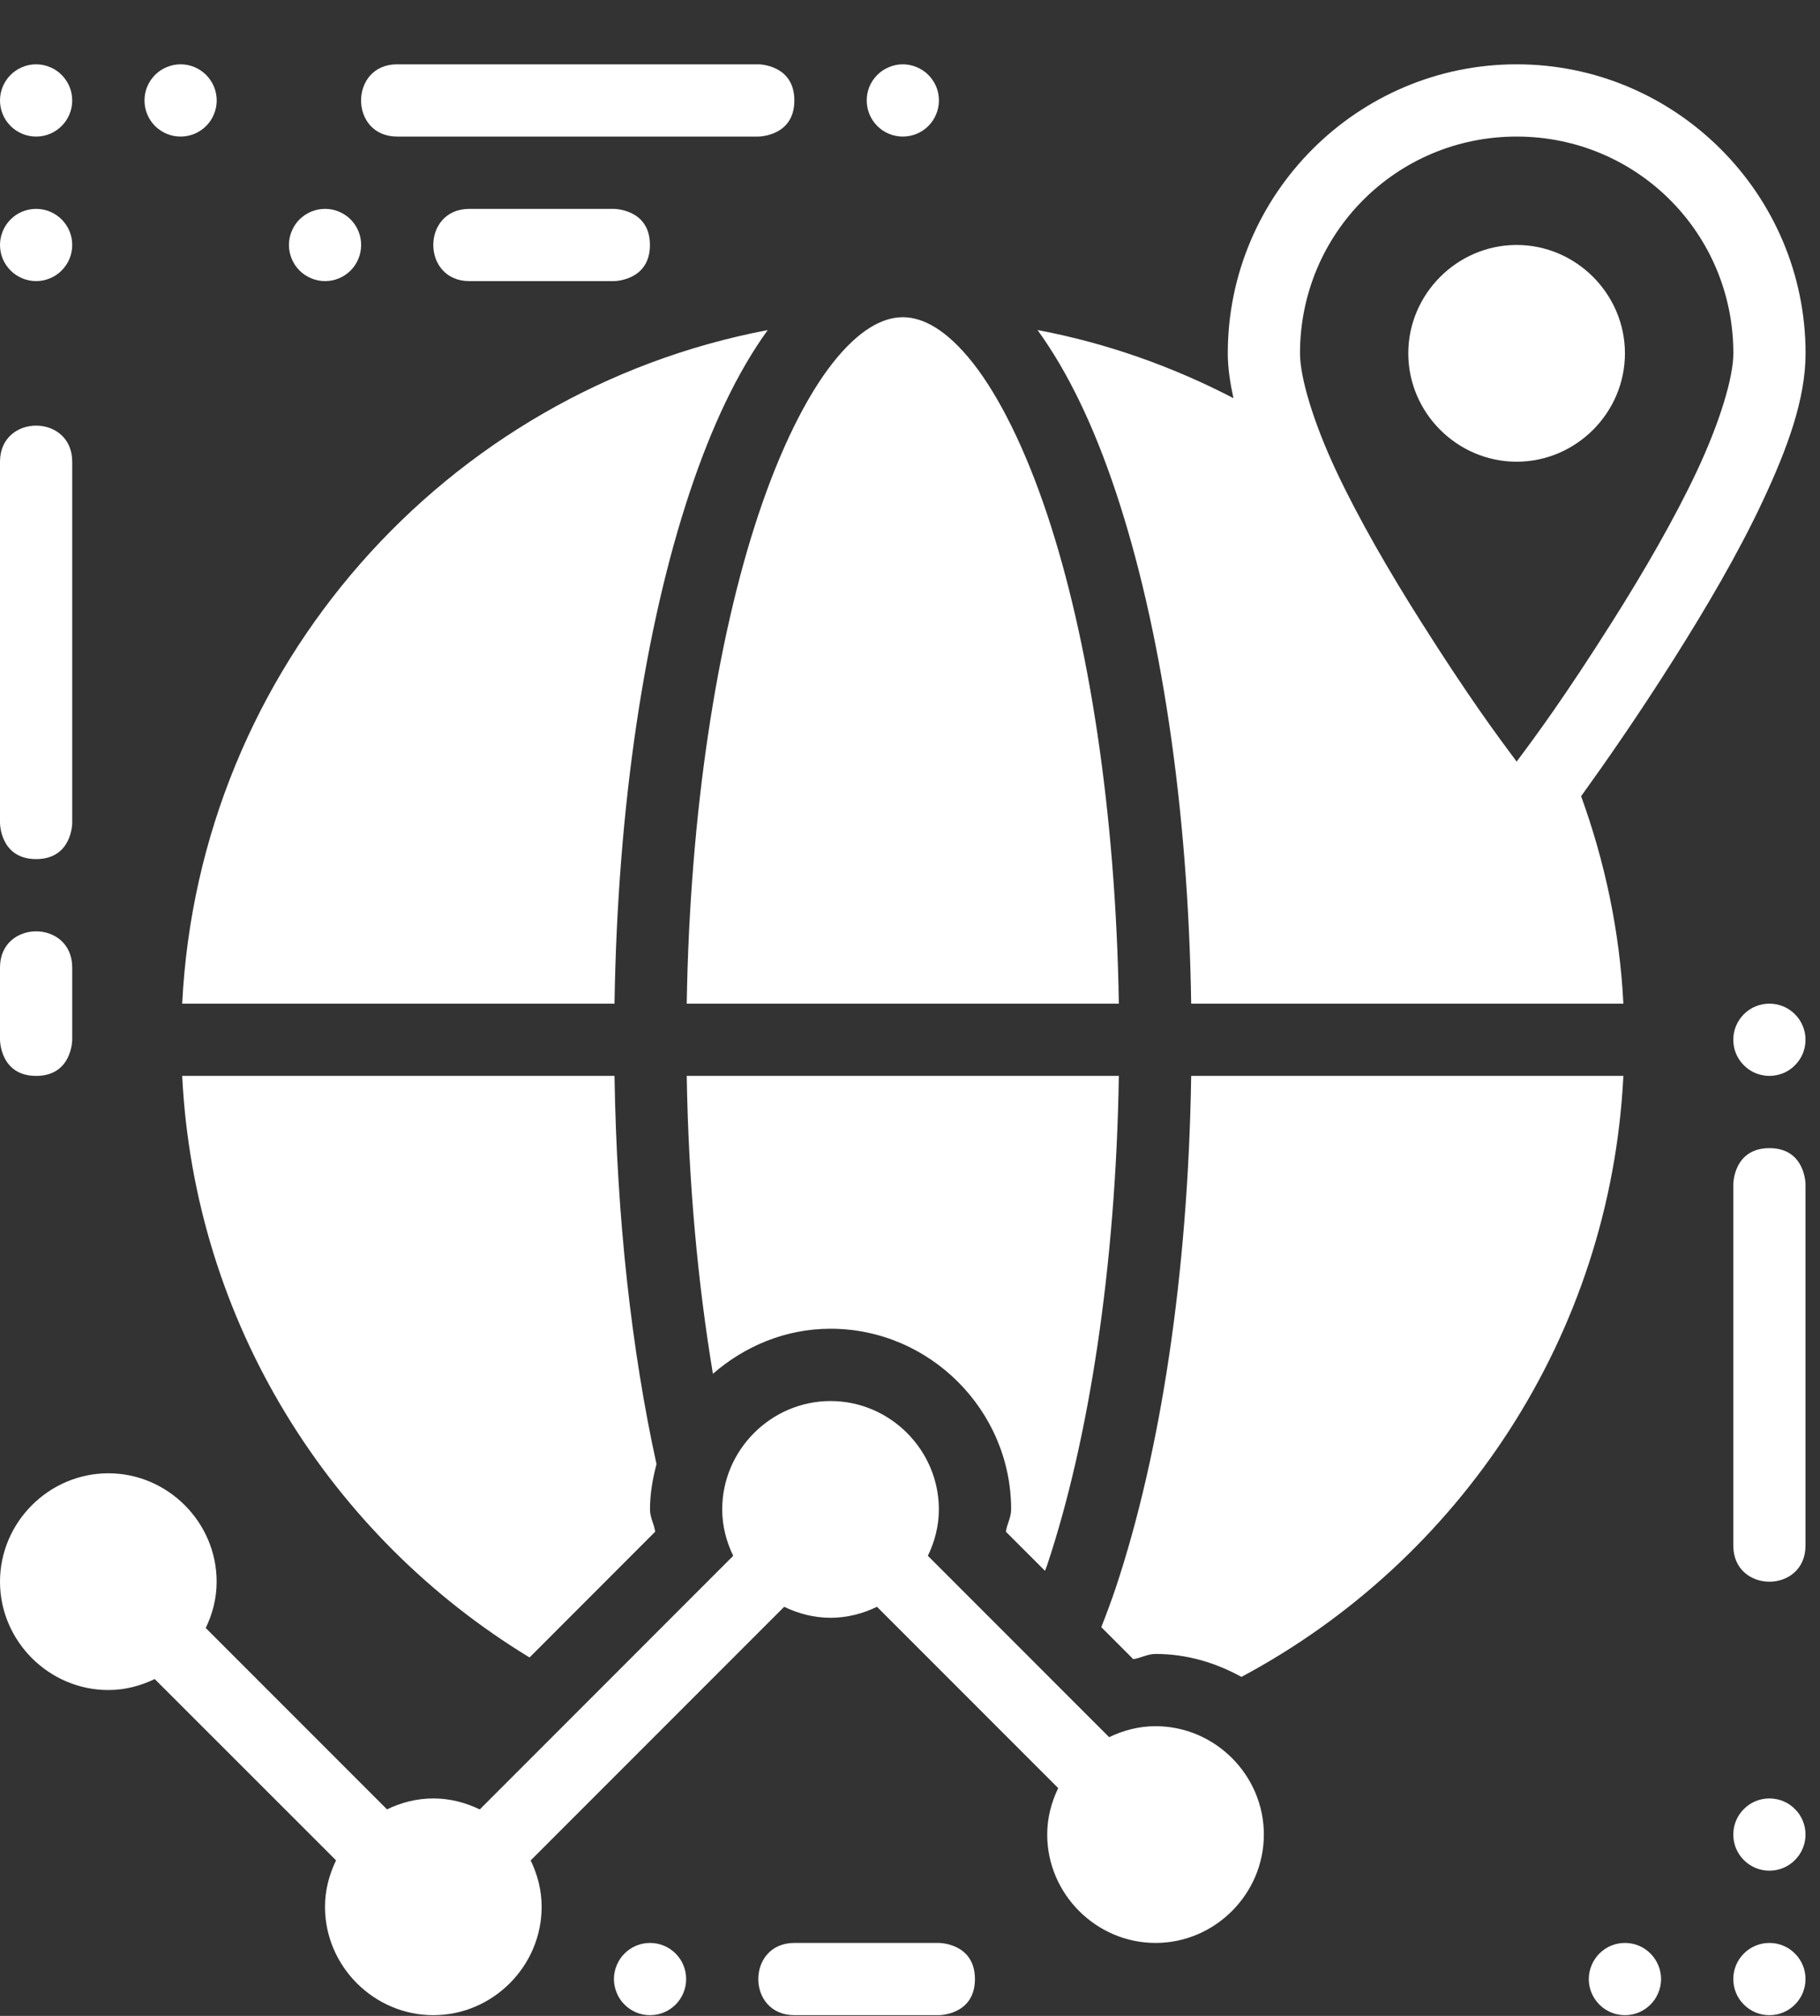
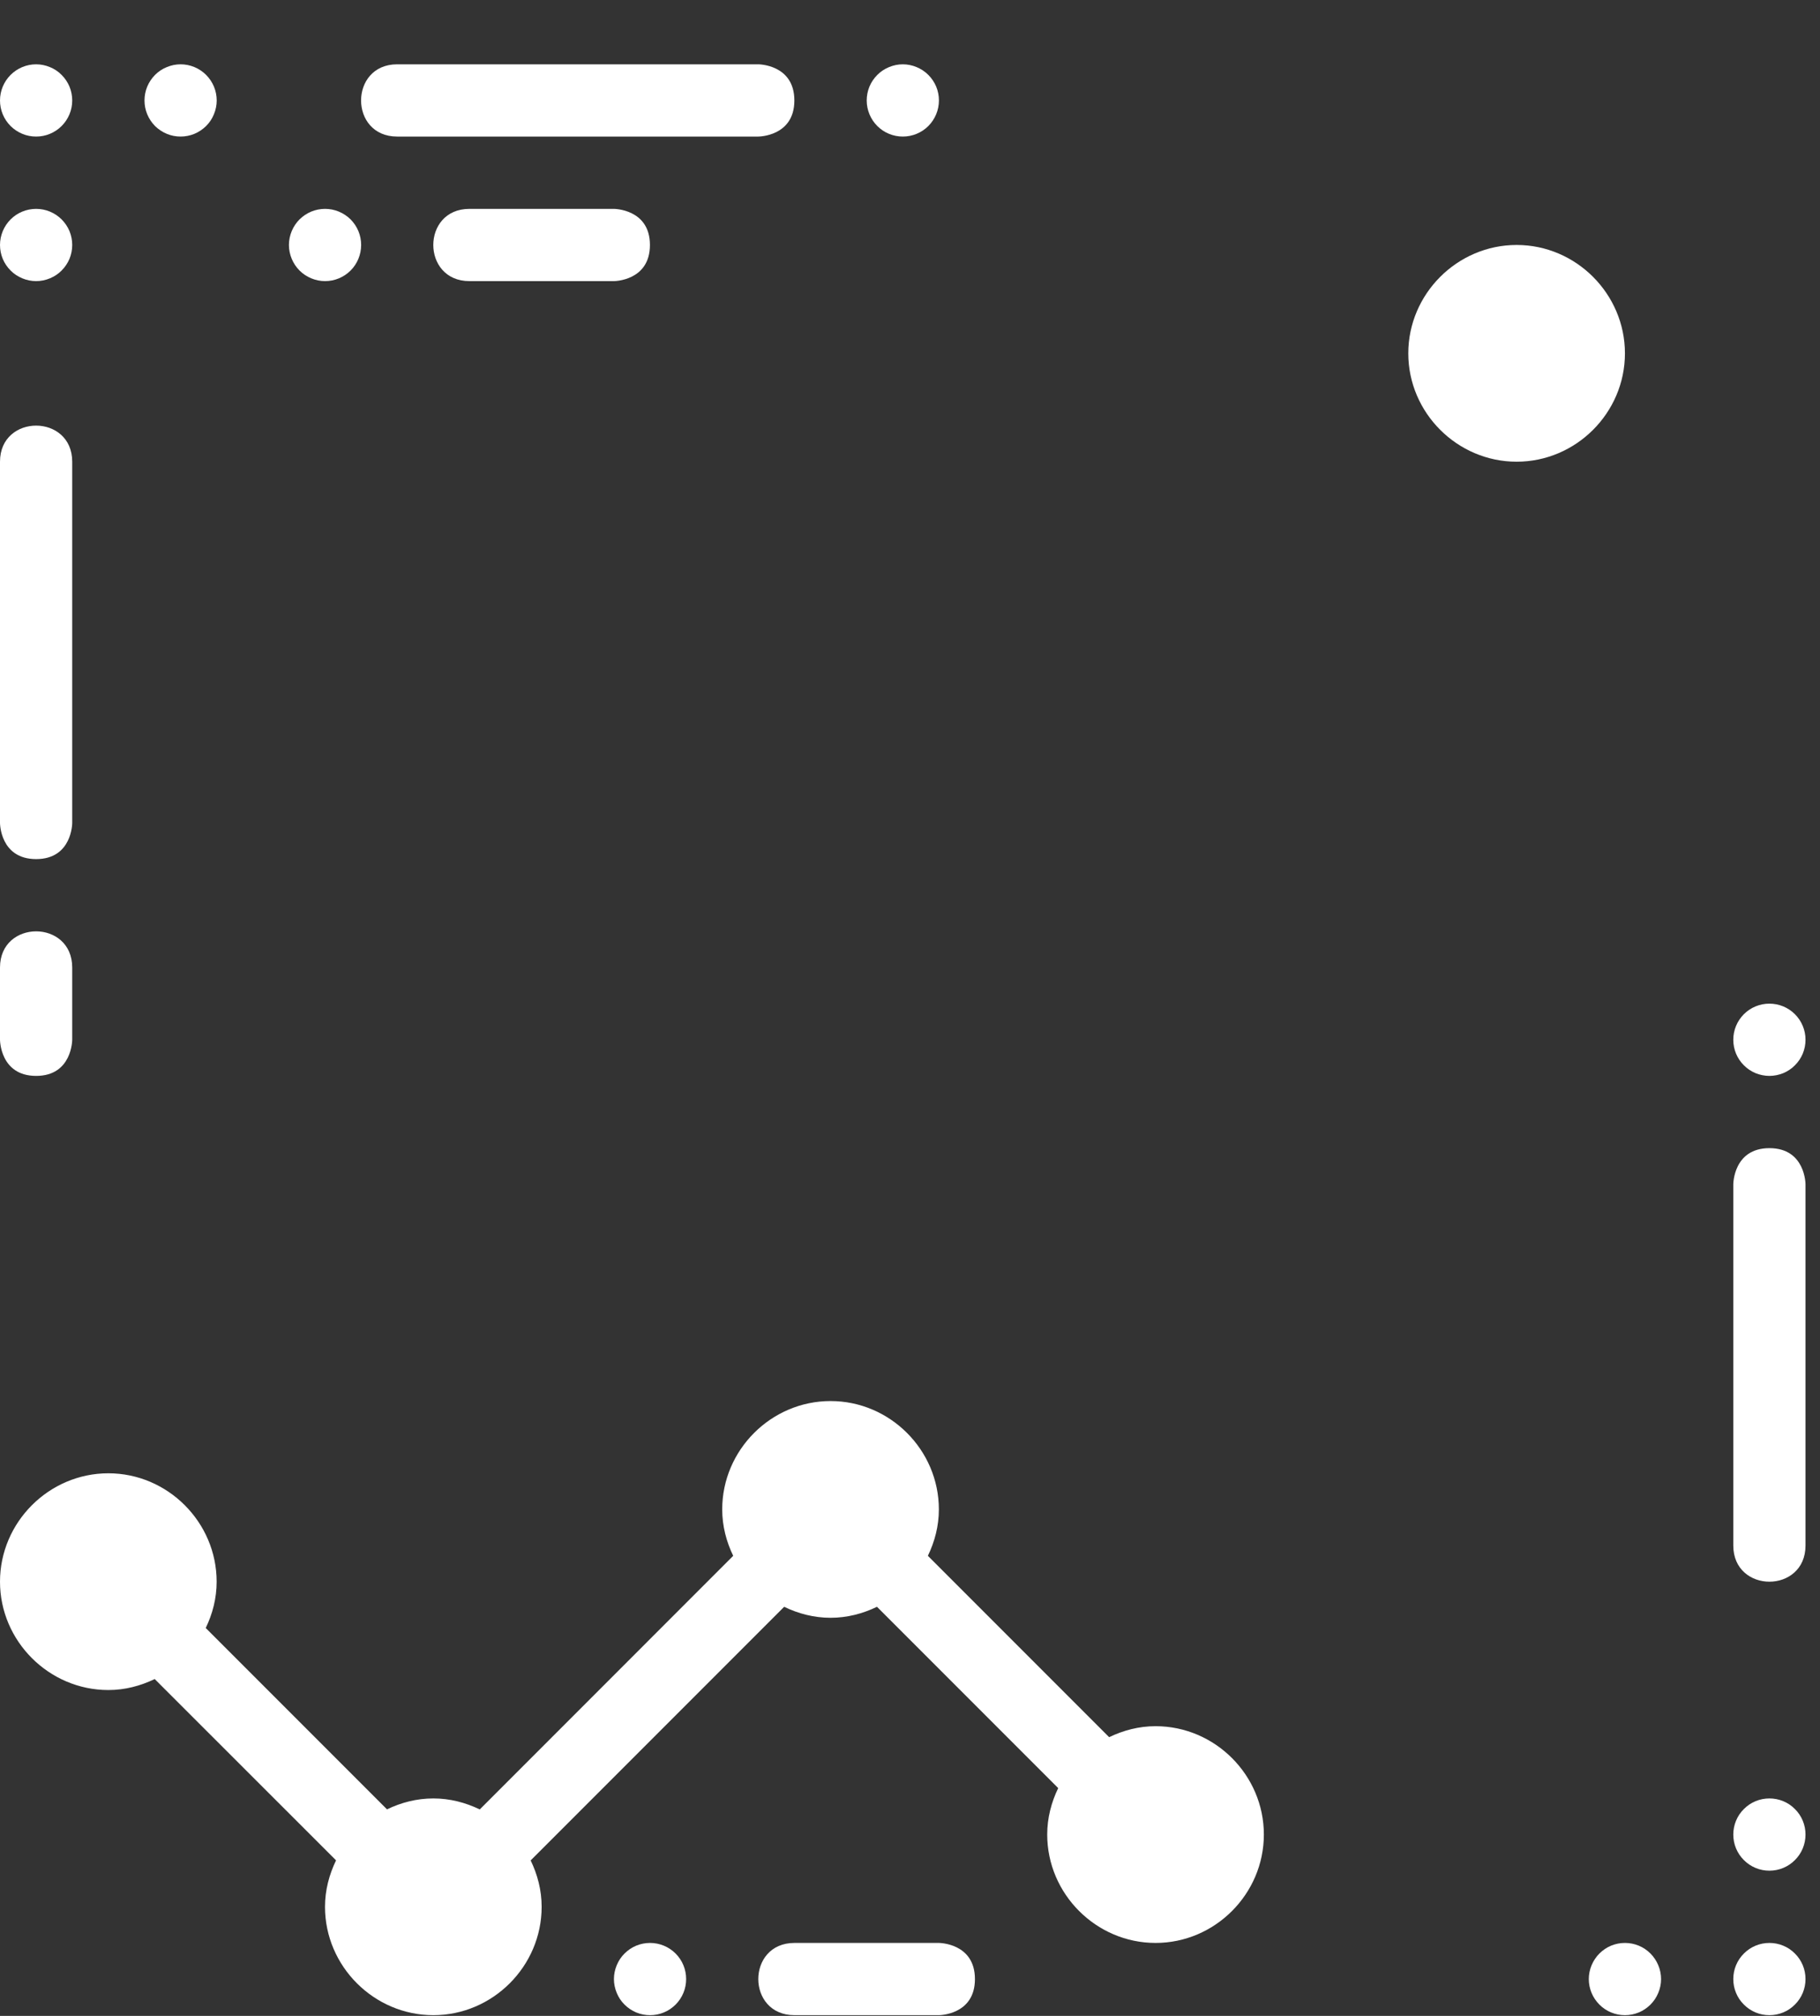
<svg xmlns="http://www.w3.org/2000/svg" width="28" height="31" viewBox="0 0 28 31" fill="none">
  <rect x="0" y="0" width="28" height="31" fill="#333333" stroke="none" />
  <path d="M12.778 21.545C11.864 21.545 11.111 22.297 11.111 23.211C11.111 23.467 11.175 23.708 11.28 23.925L7.381 27.825C7.163 27.72 6.923 27.656 6.667 27.656C6.411 27.656 6.171 27.719 5.954 27.824L3.165 25.035C3.27 24.818 3.333 24.578 3.333 24.323C3.333 23.409 2.581 22.656 1.667 22.656C0.753 22.656 0 23.409 0 24.323C0 25.236 0.753 25.989 1.667 25.989C1.922 25.989 2.162 25.925 2.38 25.82L5.17 28.608C5.065 28.826 5 29.066 5 29.323C5 30.236 5.753 30.989 6.667 30.989C7.581 30.989 8.333 30.236 8.333 29.323C8.333 29.067 8.269 28.826 8.164 28.609L12.064 24.709C12.281 24.814 12.522 24.878 12.778 24.878C13.034 24.878 13.274 24.814 13.492 24.709L16.28 27.497C16.175 27.715 16.111 27.955 16.111 28.211C16.111 29.125 16.864 29.878 17.778 29.878C18.692 29.878 19.444 29.125 19.444 28.211C19.444 27.297 18.692 26.545 17.778 26.545C17.522 26.545 17.281 26.609 17.064 26.714L14.275 23.925C14.38 23.708 14.444 23.467 14.444 23.211C14.444 22.297 13.692 21.545 12.778 21.545Z" fill="white" />
  <path d="M23.333 3.767C22.419 3.767 21.666 4.52 21.666 5.434C21.666 6.348 22.419 7.1 23.333 7.1C24.247 7.1 24.999 6.348 24.999 5.434C24.999 4.52 24.247 3.767 23.333 3.767Z" fill="white" />
  <path d="M27.777 30.434C27.777 30.581 27.719 30.722 27.614 30.826C27.51 30.931 27.369 30.989 27.222 30.989C27.149 30.989 27.076 30.975 27.009 30.947C26.942 30.919 26.88 30.878 26.829 30.826C26.777 30.775 26.736 30.714 26.708 30.646C26.68 30.579 26.666 30.507 26.666 30.434C26.666 30.361 26.68 30.288 26.708 30.221C26.736 30.154 26.777 30.092 26.829 30.041C26.88 29.989 26.942 29.948 27.009 29.92C27.076 29.892 27.149 29.878 27.222 29.878C27.294 29.878 27.367 29.892 27.434 29.92C27.502 29.948 27.563 29.989 27.614 30.041C27.666 30.092 27.707 30.154 27.735 30.221C27.763 30.288 27.777 30.361 27.777 30.434Z" fill="white" />
  <path d="M27.777 28.211C27.777 28.359 27.719 28.5 27.614 28.604C27.51 28.709 27.369 28.767 27.222 28.767C27.149 28.767 27.076 28.753 27.009 28.725C26.942 28.697 26.88 28.656 26.829 28.604C26.777 28.553 26.736 28.491 26.708 28.424C26.68 28.357 26.666 28.284 26.666 28.211C26.666 28.139 26.68 28.066 26.708 27.999C26.736 27.931 26.777 27.87 26.829 27.819C26.88 27.767 26.942 27.726 27.009 27.698C27.076 27.67 27.149 27.656 27.222 27.656C27.294 27.656 27.367 27.67 27.434 27.698C27.502 27.726 27.563 27.767 27.614 27.819C27.666 27.87 27.707 27.931 27.735 27.999C27.763 28.066 27.777 28.139 27.777 28.211Z" fill="white" />
  <path d="M25.555 30.434C25.555 30.507 25.54 30.579 25.512 30.646C25.484 30.714 25.443 30.775 25.392 30.826C25.34 30.878 25.279 30.919 25.212 30.947C25.144 30.975 25.072 30.989 24.999 30.989C24.852 30.989 24.71 30.931 24.606 30.826C24.502 30.722 24.443 30.581 24.443 30.434C24.443 30.361 24.458 30.288 24.486 30.221C24.514 30.154 24.555 30.092 24.606 30.041C24.658 29.989 24.719 29.948 24.786 29.92C24.854 29.892 24.926 29.878 24.999 29.878C25.072 29.878 25.144 29.892 25.212 29.92C25.279 29.948 25.34 29.989 25.392 30.041C25.443 30.092 25.484 30.154 25.512 30.221C25.54 30.288 25.555 30.361 25.555 30.434Z" fill="white" />
  <path d="M1.64583e-10 1.545C1.98262e-06 1.397 0.059 1.256 0.163 1.152C0.267 1.048 0.408 0.989 0.556 0.989C0.629 0.989 0.701 1.004 0.768 1.032C0.836 1.059 0.897 1.1 0.948 1.152C1 1.204 1.041 1.265 1.069 1.332C1.097 1.4 1.111 1.472 1.111 1.545C1.111 1.618 1.097 1.69 1.069 1.757C1.041 1.825 1 1.886 0.948 1.938C0.897 1.989 0.836 2.03 0.768 2.058C0.701 2.086 0.629 2.1 0.556 2.1C0.483 2.1 0.41 2.086 0.343 2.058C0.276 2.03 0.214 1.989 0.163 1.938C0.111 1.886 0.07 1.825 0.042 1.757C0.014 1.69 -1.77562e-06 1.618 1.64583e-10 1.545Z" fill="white" />
  <path d="M1.64583e-10 3.767C1.98262e-06 3.62 0.059 3.478 0.163 3.374C0.267 3.27 0.408 3.212 0.556 3.212C0.629 3.212 0.701 3.226 0.768 3.254C0.836 3.282 0.897 3.323 0.948 3.374C1 3.426 1.041 3.487 1.069 3.554C1.097 3.622 1.111 3.694 1.111 3.767C1.111 3.84 1.097 3.912 1.069 3.98C1.041 4.047 1 4.108 0.948 4.16C0.897 4.212 0.836 4.252 0.768 4.28C0.701 4.308 0.629 4.323 0.556 4.323C0.483 4.323 0.41 4.308 0.343 4.28C0.276 4.252 0.214 4.212 0.163 4.16C0.111 4.108 0.07 4.047 0.042 3.98C0.014 3.912 -1.77562e-06 3.84 1.64583e-10 3.767Z" fill="white" />
  <path d="M2.223 1.545C2.223 1.472 2.237 1.4 2.265 1.332C2.293 1.265 2.334 1.204 2.385 1.152C2.437 1.1 2.498 1.059 2.566 1.032C2.633 1.004 2.705 0.989 2.778 0.989C2.926 0.989 3.067 1.048 3.171 1.152C3.275 1.256 3.334 1.397 3.334 1.545C3.334 1.618 3.319 1.69 3.291 1.757C3.264 1.825 3.223 1.886 3.171 1.938C3.119 1.989 3.058 2.03 2.991 2.058C2.923 2.086 2.851 2.1 2.778 2.1C2.705 2.1 2.633 2.086 2.566 2.058C2.498 2.03 2.437 1.989 2.385 1.938C2.334 1.886 2.293 1.825 2.265 1.757C2.237 1.69 2.223 1.618 2.223 1.545Z" fill="white" />
  <path d="M13.334 1.545C13.334 1.692 13.393 1.834 13.497 1.938C13.601 2.042 13.742 2.1 13.889 2.1C14.037 2.1 14.178 2.042 14.282 1.938C14.386 1.834 14.445 1.692 14.445 1.545C14.445 1.472 14.431 1.4 14.403 1.332C14.375 1.265 14.334 1.204 14.282 1.152C14.231 1.1 14.169 1.06 14.102 1.032C14.035 1.004 13.963 0.989 13.889 0.989C13.817 0.989 13.744 1.004 13.677 1.032C13.61 1.06 13.548 1.1 13.497 1.152C13.445 1.204 13.404 1.265 13.376 1.332C13.348 1.4 13.334 1.472 13.334 1.545Z" fill="white" />
  <path d="M12.221 1.545C12.221 2.101 11.666 2.1 11.666 2.1H6.11C5.74 2.1 5.555 1.823 5.555 1.545C5.555 1.267 5.74 0.989 6.11 0.989H11.666C11.666 0.989 12.221 0.989 12.221 1.545Z" fill="white" />
  <path d="M4.445 3.767C4.445 3.84 4.46 3.912 4.488 3.98C4.516 4.047 4.556 4.108 4.608 4.16C4.66 4.212 4.721 4.252 4.788 4.28C4.856 4.308 4.928 4.323 5.001 4.323C5.148 4.323 5.29 4.264 5.394 4.16C5.498 4.056 5.556 3.914 5.556 3.767C5.556 3.694 5.542 3.622 5.514 3.554C5.486 3.487 5.445 3.426 5.394 3.374C5.342 3.323 5.281 3.282 5.213 3.254C5.146 3.226 5.074 3.212 5.001 3.212C4.928 3.212 4.856 3.226 4.788 3.254C4.721 3.282 4.66 3.323 4.608 3.374C4.556 3.426 4.516 3.487 4.488 3.554C4.46 3.622 4.445 3.694 4.445 3.767Z" fill="white" />
  <path d="M9.999 3.767C9.999 4.323 9.444 4.323 9.444 4.323H7.222C6.851 4.323 6.666 4.045 6.666 3.767C6.666 3.489 6.851 3.212 7.222 3.212H9.444C9.444 3.212 9.999 3.212 9.999 3.767Z" fill="white" />
  <path d="M27.222 16.545C27.149 16.545 27.076 16.53 27.009 16.503C26.942 16.475 26.88 16.434 26.829 16.382C26.777 16.331 26.736 16.269 26.708 16.202C26.68 16.134 26.666 16.062 26.666 15.989C26.666 15.842 26.724 15.701 26.829 15.596C26.933 15.492 27.074 15.434 27.222 15.434C27.294 15.434 27.367 15.448 27.434 15.476C27.502 15.504 27.563 15.545 27.614 15.596C27.666 15.648 27.707 15.709 27.735 15.777C27.763 15.844 27.777 15.916 27.777 15.989C27.777 16.062 27.763 16.134 27.735 16.202C27.707 16.269 27.666 16.331 27.614 16.382C27.563 16.434 27.502 16.475 27.434 16.503C27.367 16.53 27.294 16.545 27.222 16.545Z" fill="white" />
  <path d="M27.222 17.656C26.666 17.656 26.666 18.212 26.666 18.212V23.767C26.666 24.137 26.944 24.323 27.222 24.323C27.499 24.323 27.777 24.137 27.777 23.767V18.212C27.777 18.212 27.777 17.656 27.222 17.656Z" fill="white" />
  <path d="M9.445 30.433C9.445 30.361 9.46 30.288 9.488 30.221C9.516 30.154 9.556 30.092 9.608 30.041C9.66 29.989 9.721 29.948 9.788 29.92C9.856 29.892 9.928 29.878 10.001 29.878C10.148 29.878 10.29 29.937 10.394 30.041C10.498 30.145 10.556 30.286 10.556 30.433C10.556 30.506 10.542 30.579 10.514 30.646C10.486 30.714 10.445 30.775 10.394 30.826C10.342 30.878 10.281 30.919 10.213 30.947C10.146 30.975 10.074 30.989 10.001 30.989C9.928 30.989 9.856 30.975 9.788 30.947C9.721 30.919 9.66 30.878 9.608 30.826C9.556 30.775 9.516 30.714 9.488 30.646C9.46 30.579 9.445 30.506 9.445 30.433Z" fill="white" />
  <path d="M14.999 30.434C14.999 29.878 14.444 29.878 14.444 29.878H12.222C11.851 29.878 11.666 30.156 11.666 30.434C11.666 30.711 11.851 30.989 12.222 30.989H14.444C14.444 30.989 14.999 30.989 14.999 30.434Z" fill="white" />
  <path d="M0.556 13.211C1.111 13.211 1.111 12.656 1.111 12.656V7.1C1.111 6.73 0.833 6.545 0.556 6.545C0.278 6.545 0 6.73 0 7.1V12.656C0 12.656 -1.8773e-07 13.211 0.556 13.211Z" fill="white" />
  <path d="M0.556 16.545C1.111 16.545 1.111 15.989 1.111 15.989V14.878C1.111 14.508 0.833 14.322 0.556 14.322C0.278 14.322 0 14.508 0 14.878V15.989C0 15.989 -1.8773e-07 16.545 0.556 16.545Z" fill="white" />
-   <path d="M23.333 0.989C20.885 0.989 18.889 2.986 18.889 5.434C18.889 5.657 18.925 5.888 18.976 6.123C18.041 5.637 17.03 5.277 15.962 5.075C16.432 5.723 16.831 6.558 17.166 7.564C17.855 9.63 18.279 12.384 18.326 15.434H24.975C24.919 14.317 24.689 13.249 24.325 12.244C24.703 11.719 25.2 11.007 25.745 10.145C26.239 9.364 26.739 8.517 27.119 7.706C27.499 6.895 27.778 6.138 27.778 5.434C27.778 2.986 25.781 0.989 23.333 0.989ZM23.333 2.1C25.181 2.1 26.667 3.586 26.667 5.434C26.667 5.803 26.46 6.489 26.111 7.234C25.762 7.978 25.285 8.799 24.807 9.555C24.07 10.72 23.634 11.309 23.333 11.712C23.032 11.308 22.594 10.719 21.858 9.555C21.379 8.799 20.902 7.978 20.553 7.234C20.204 6.489 20 5.803 20 5.434C20 3.586 21.486 2.1 23.333 2.1ZM13.889 4.878C13.577 4.879 13.214 5.071 12.81 5.583C12.406 6.097 12.005 6.901 11.667 7.916C11.03 9.827 10.613 12.485 10.565 15.434H17.213C17.166 12.485 16.749 9.827 16.112 7.916C15.774 6.901 15.373 6.097 14.969 5.583C14.564 5.07 14.201 4.878 13.889 4.878ZM11.811 5.076C6.85 6.017 3.06 10.264 2.803 15.434H9.454C9.501 12.384 9.924 9.63 10.613 7.564C10.948 6.559 11.343 5.724 11.811 5.076ZM2.803 16.545C2.991 20.338 5.086 23.629 8.147 25.488L10.08 23.554C10.063 23.434 10 23.338 10 23.211C10 22.97 10.041 22.739 10.1 22.515C9.718 20.773 9.488 18.737 9.454 16.545H2.803ZM10.565 16.545C10.592 18.191 10.737 19.74 10.968 21.126C11.456 20.701 12.085 20.433 12.778 20.433C14.302 20.433 15.556 21.687 15.556 23.211C15.556 23.338 15.492 23.434 15.475 23.554L16.077 24.156C16.089 24.124 16.101 24.095 16.112 24.062C16.749 22.151 17.166 19.493 17.213 16.545L10.565 16.545ZM18.326 16.545C18.279 19.594 17.854 22.349 17.166 24.415C17.095 24.626 17.02 24.826 16.943 25.022L17.435 25.514C17.555 25.497 17.651 25.434 17.778 25.434C18.258 25.434 18.704 25.569 19.099 25.787C22.447 23.999 24.776 20.553 24.975 16.545L18.326 16.545Z" fill="white" />
</svg>